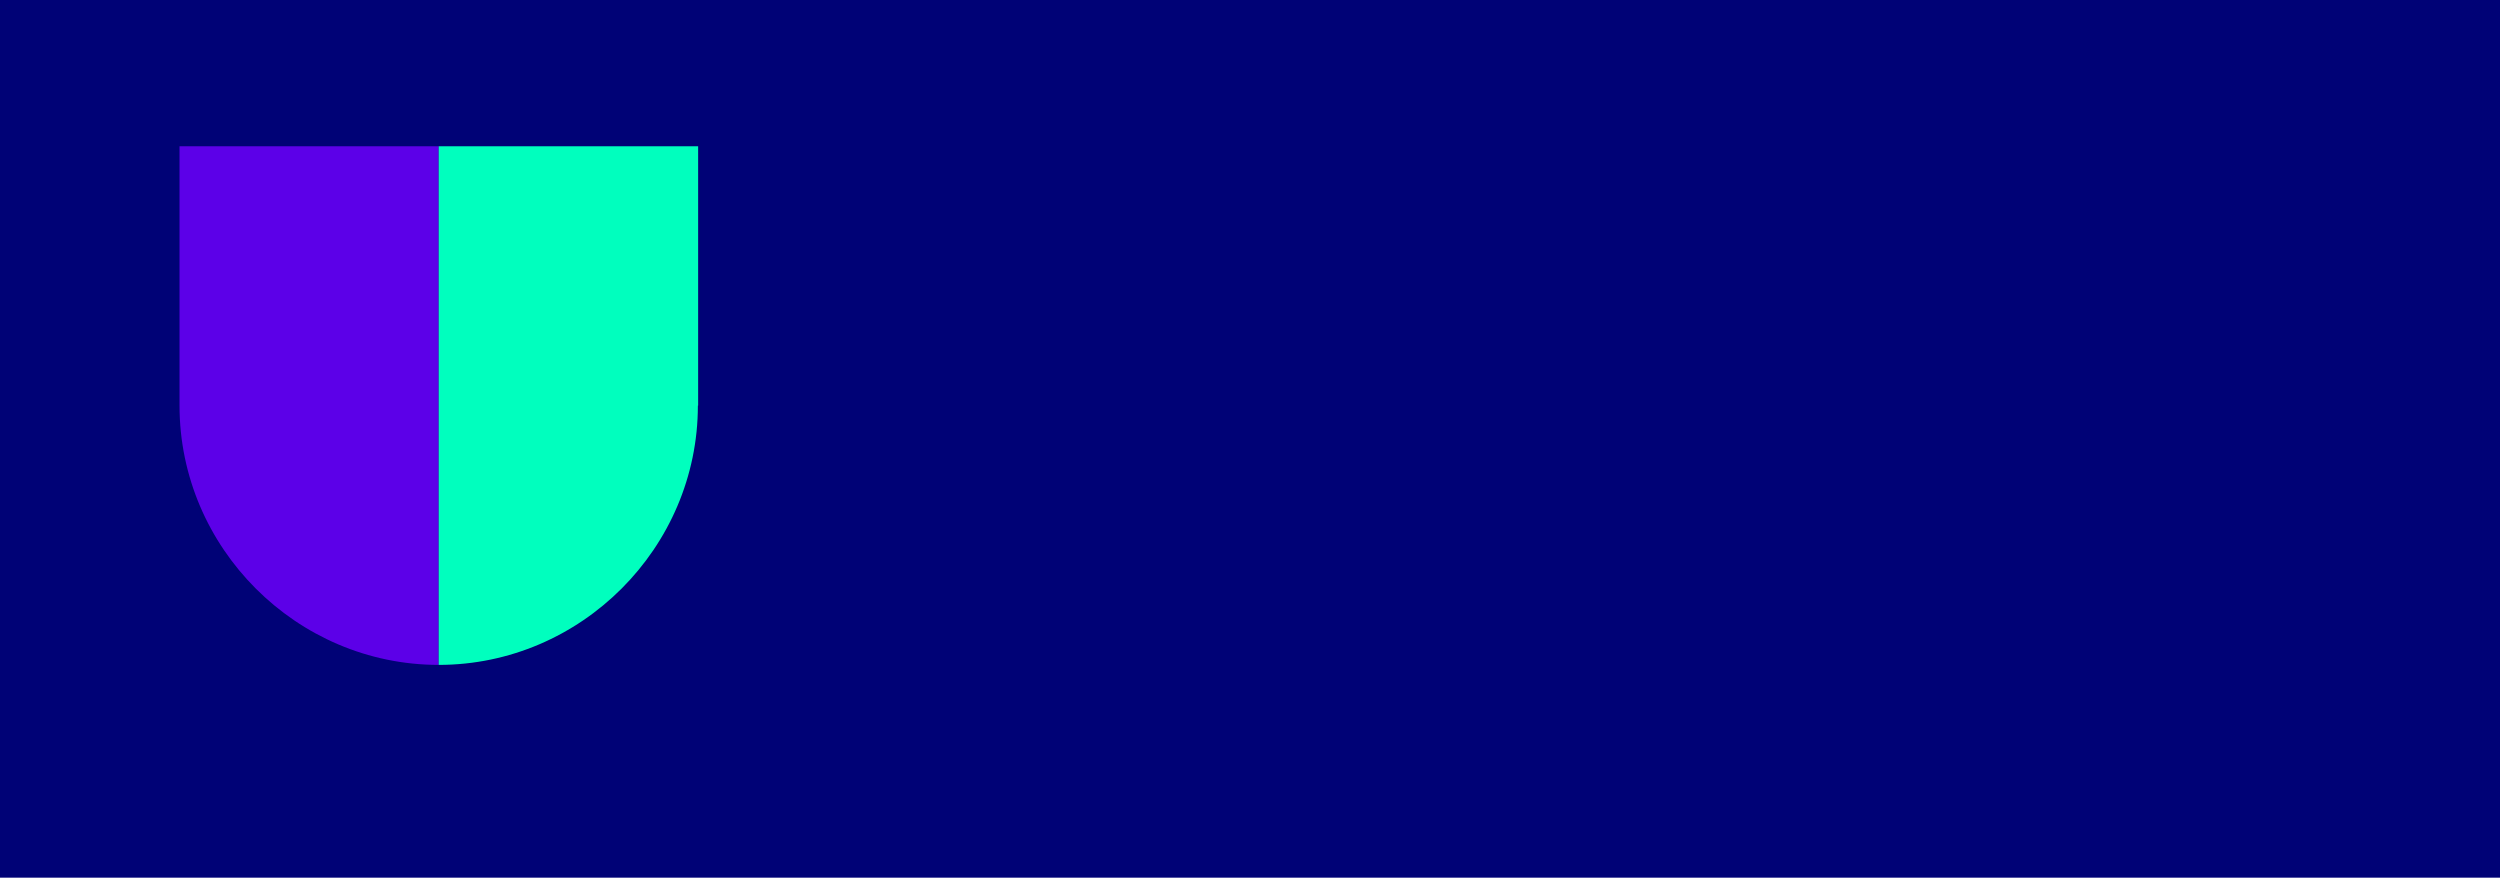
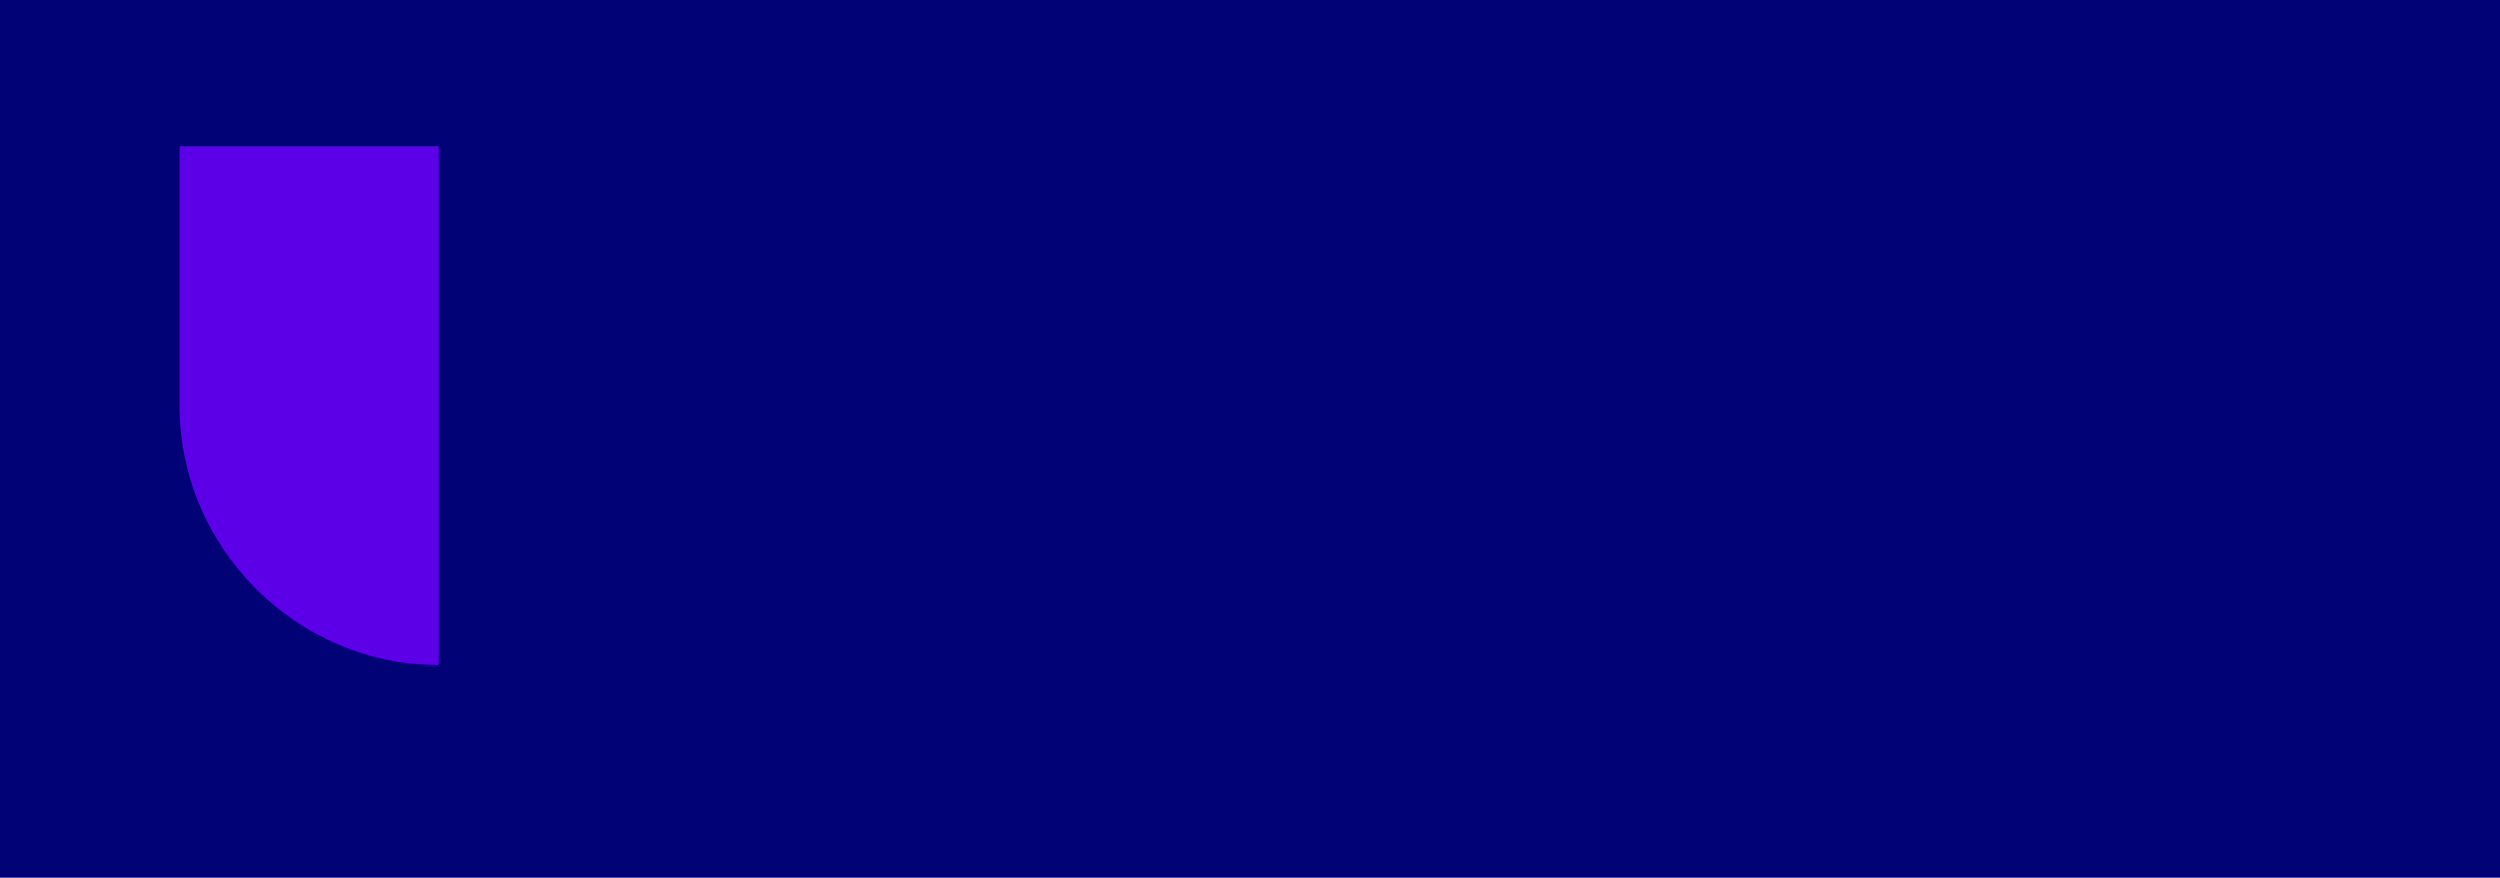
<svg xmlns="http://www.w3.org/2000/svg" width="376" height="132" viewBox="0 0 376 132" fill="none">
  <rect width="376" height="132" fill="#000276" />
  <g clip-path="url(#clip0_65_447)">
    <path d="M27 22V61C27 82.395 44.596 100 65.981 100V22H27Z" fill="#5C00E8" />
-     <path d="M65.981 100C87.365 100 104.961 82.395 104.961 61H105V22H65.981V100Z" fill="#00FFBE" />
  </g>
  <defs>
    <clipPath id="clip0_65_447">
      <rect width="78" height="78" fill="white" transform="translate(27 22)" />
    </clipPath>
  </defs>
</svg>